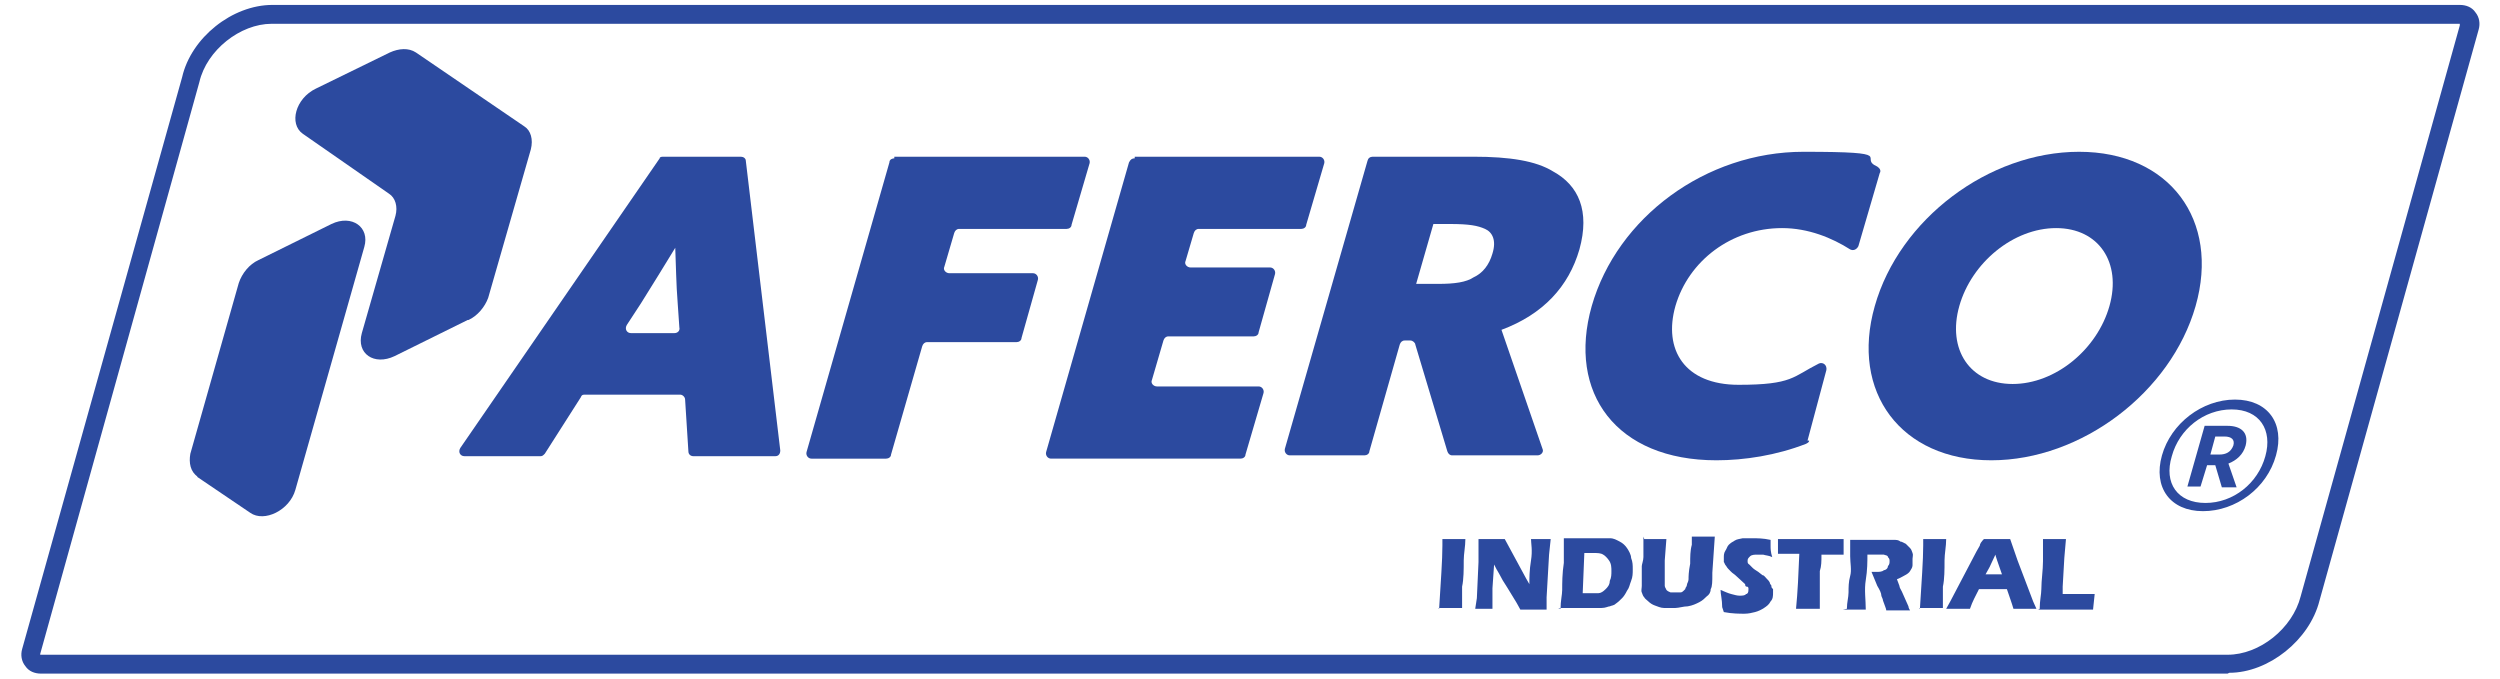
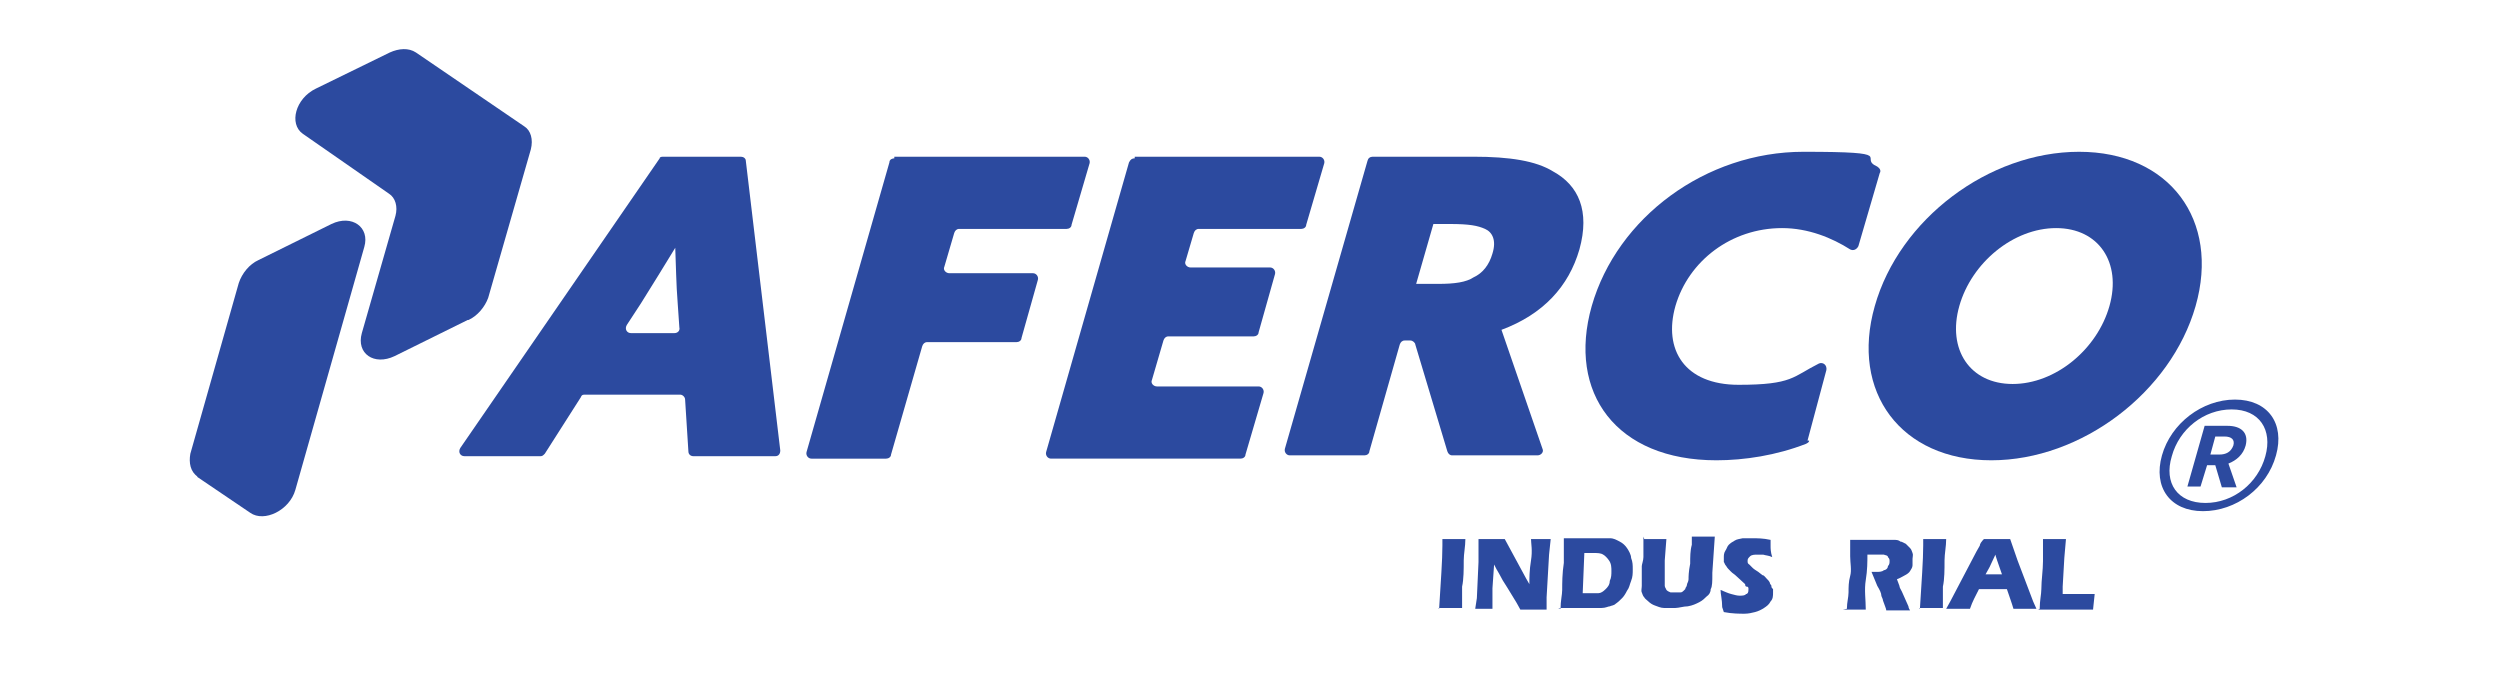
<svg xmlns="http://www.w3.org/2000/svg" id="Capa_1" viewBox="0 0 304.7 82.7">
  <path d="M272.4,48.7c4,0,6.1,2.9,5,6.8-1.1,4-4.9,6.8-8.9,6.8s-6.1-2.9-5-6.8c1.1-3.9,4.9-6.8,8.9-6.8M268.8,61.3c3.4,0,6.4-2.4,7.3-5.7.9-3.2-.7-5.7-4.1-5.7s-6.4,2.4-7.3,5.7c-1,3.3.7,5.7,4.1,5.7M270,56.7h-1l-.8,2.6h-1.6l2.1-7.4h2.8c1.6,0,2.6.8,2.2,2.4-.3,1.1-1.1,1.8-2.1,2.2l1,2.9h-1.8l-.8-2.7ZM270.5,55.4c.8,0,1.4-.3,1.7-1.1.2-.7-.2-1.1-1.1-1.1h-1.1l-.6,2.2h1.1,0Z" fill="#2c4a9f" />
  <path d="M24,58.1l6.5,4.4c1.7,1.2,4.8-.3,5.5-2.8l8.4-29.6c.7-2.4-1.5-4-4-2.8l-8.9,4.4c-1.1.5-2,1.6-2.4,2.8l-5.9,20.8c-.2,1.1,0,2.2.9,2.8" fill="#2c4a9f" />
  <path d="M57,39l-8.9,4.4c-2.5,1.2-4.7-.3-4-2.8l4.1-14.3c.3-1.1,0-2.2-.8-2.7l-10.5-7.3c-1.7-1.2-.9-4.3,1.6-5.5l9-4.4c1.1-.5,2.3-.6,3.2,0l13.2,9c.8.5,1.1,1.6.8,2.8l-5.2,18.1c-.4,1.1-1.3,2.2-2.4,2.7" fill="#2c4a9f" />
  <path d="M80.9,19.1h9.4c.3,0,.6.2.6.5l4.2,35.3c0,.4-.2.7-.6.7h-10c-.3,0-.6-.2-.6-.6l-.4-6.3c0-.3-.3-.6-.6-.6h-11.6c-.2,0-.4,0-.5.3l-4.4,6.9c-.2.2-.3.3-.5.3h-9.3c-.5,0-.8-.5-.5-1l24.3-35.3c0-.2.3-.2.5-.2M82.3,30.2c-1.4,2.3-2.7,4.4-4.2,6.8l-1.7,2.6c-.3.5,0,1,.5,1h5.3c.4,0,.7-.3.6-.7l-.2-2.9c-.2-2.5-.2-4.5-.3-6.8h0Z" fill="#2c4a9f" />
  <path d="M109,19.1h23.2c.4,0,.7.4.6.8l-2.2,7.5c0,.3-.3.5-.6.5h-13.1c-.3,0-.5.2-.6.5l-1.2,4.1c-.2.4.2.8.6.8h10.2c.4,0,.7.4.6.8l-2,7.1c0,.3-.3.5-.6.5h-10.9c-.3,0-.5.2-.6.5l-3.8,13.2c0,.3-.3.5-.6.5h-9.1c-.4,0-.7-.4-.6-.8l10.1-35.3c0-.4.4-.5.6-.5" fill="#2c4a9f" />
  <path d="M138.3,19.1h22.5c.4,0,.7.4.6.8l-2.2,7.5c0,.3-.3.5-.6.5h-12.5c-.3,0-.5.2-.6.5l-1,3.4c-.2.4.2.8.6.8h9.7c.4,0,.7.4.6.8l-2,7.1c0,.3-.3.5-.6.5h-10.4c-.3,0-.5.2-.6.5l-1.4,4.8c-.2.4.2.8.6.8h12.4c.4,0,.7.4.6.8l-2.2,7.5c0,.3-.3.5-.6.5h-23.1c-.4,0-.7-.4-.6-.8l10.1-35.3c.2-.4.4-.5.7-.5" fill="#2c4a9f" />
  <path d="M166.7,19.6c0-.3.3-.5.6-.5h12.3c4.4,0,7.6.5,9.7,1.8,3.1,1.7,4.5,4.8,3.2,9.5-1.3,4.5-4.4,7.9-9.5,9.8l5,14.5c.2.4-.2.8-.6.8h-10.4c-.3,0-.5-.2-.6-.5l-3.9-13c0-.2-.3-.5-.6-.5h-.7c-.3,0-.5.2-.6.5l-3.7,13c0,.3-.3.5-.6.5h-9.1c-.4,0-.7-.4-.6-.8l10.1-35.2h0ZM175.3,34.6c2,0,3.4-.2,4.3-.8,1.1-.5,1.9-1.5,2.3-2.9.5-1.6,0-2.6-.9-3s-1.9-.6-4.3-.6h-2l-2.1,7.3h2.7Z" fill="#2c4a9f" />
  <path d="M220.5,53.7c0,.2-.2.3-.4.4-3.6,1.4-7.5,2-10.9,2-12.2,0-18.2-8.2-15.2-18.8,3.1-10.8,13.9-18.8,25.8-18.8s6.5.7,9,1.8c.3.2.5.5.3.8l-2.6,8.9c-.2.4-.6.6-1,.4-2.2-1.4-5.1-2.6-8.3-2.6-6.2,0-11.4,4-13,9.5-1.5,5.3,1.1,9.6,7.7,9.6s6.6-1,9.8-2.6c.5-.2,1,.2.9.8l-2.3,8.6Z" fill="#2c4a9f" />
  <path d="M253.4,18.5c11,0,17.2,8.3,14.2,18.8-3,10.5-13.9,18.8-24.9,18.8s-17.2-8.3-14.2-18.8c3-10.6,13.9-18.8,24.9-18.8M245.3,46.8c5.2,0,10.3-4.2,11.8-9.5,1.5-5.3-1.3-9.5-6.5-9.5s-10.3,4.2-11.8,9.5,1.3,9.5,6.5,9.5" fill="#2c4a9f" />
-   <path d="M271.5,82.1H5c-.8,0-1.5-.3-1.9-.9-.5-.6-.6-1.4-.4-2.1L22.2,9.4c1.1-4.8,6.1-8.8,11-8.8h266.6c.8,0,1.5.3,1.9.9.5.6.6,1.4.4,2.1l-19.4,69.6c-1.2,4.8-6.2,8.8-11,8.8ZM4.9,79.8h266.6c3.9,0,7.9-3.2,8.9-7.1L299.8,3.1v-.2H33.1c-3.8,0-7.9,3.2-8.8,7.1L4.9,79.7v.2h0Z" fill="#2c4a9f" />
  <g>
    <path d="M175.4,74.2c.2-3.3.4-5.9.4-7.7v-.8h2.8c0,.9-.2,1.8-.2,2.6,0,1.1,0,2.3-.2,3.2v2.6h-2.9Z" fill="#2c4a9f" />
    <path d="M179.8,74.2l.2-1.3.2-4.4v-1.8c0,0,0-1,0-1h3.2l2.6,4.8.4.7c0-.7,0-1.7.2-2.9s0-2.1,0-2.6h2.4l-.2,1.9-.3,5.2v1.5h-3.2c-.2-.4-.4-.7-.5-.9l-1.1-1.8c-.4-.6-.7-1.1-1-1.7-.2-.3-.4-.7-.6-1.1l-.2,2.9v2.5h-2.5Z" fill="#2c4a9f" />
    <path d="M190.2,74.2c0-1,.2-1.7.2-2.3,0-.8,0-2,.2-3.3,0-1.1,0-1.7,0-2.2v-.8h5.6c.5,0,.8.2,1.2.4.4.2.7.5.9.8.2.3.5.8.5,1.2.2.5.2.9.2,1.4s0,.9-.2,1.4-.2.8-.5,1.2c-.2.4-.4.7-.6.9s-.5.5-.8.7c-.2.2-.5.2-.7.3-.2,0-.5.2-1,.2-.5,0-1,0-1.5,0h-3.8ZM192.9,72.3h.8c.5,0,.8,0,1.1,0s.6-.2.9-.5c.2-.2.5-.5.5-1,.2-.4.2-.8.2-1.2s0-.9-.3-1.3c-.2-.3-.5-.6-.7-.7-.3-.2-.7-.2-1.2-.2h-1.1l-.2,4.9h0Z" fill="#2c4a9f" />
    <path d="M200.4,65.7h2.7l-.2,2.6c0,.5,0,1,0,1.4v.9c0,.3,0,.6,0,.8s.2.4.2.5c.2.2.3.2.5.3.2,0,.5,0,.7,0s.4,0,.5,0,.2,0,.4-.2c0,0,.2-.2.2-.2,0-.2.2-.3.2-.5,0-.2.2-.4.2-.7s0-.9.2-1.9c0-.8,0-1.6.2-2.3,0-.7,0-1,0-1h2.8l-.3,4.4v.2c0,.8,0,1.5-.2,1.8,0,.4-.2.7-.5.9-.2.2-.5.5-.9.7-.4.2-.8.4-1.4.5-.5,0-1.1.2-1.5.2s-.9,0-1.4,0c-.4,0-.8-.2-1.1-.3s-.6-.3-.8-.5c-.2-.2-.4-.3-.5-.5-.2-.2-.2-.4-.3-.6s0-.5,0-.8v-.5c0-.2,0-.5,0-.9v-1c0-.2.2-.7.2-1.1v-2.5h0Z" fill="#2c4a9f" />
    <path d="M209.9,74c0-.9-.2-1.6-.2-2.1.5.2.9.4,1.3.5s.7.2,1,.2.7,0,.8-.2c.2,0,.3-.2.3-.5v-.2c0,0,0-.2-.2-.2s-.2-.2-.2-.3l-1.2-1.1c-.3-.2-.5-.4-.6-.5-.2-.2-.4-.4-.5-.6-.2-.2-.2-.4-.3-.5,0-.2,0-.4,0-.6s0-.5.2-.8.2-.5.4-.7.5-.4.7-.5c.3-.2.6-.2,1-.3h1.1c.7,0,1.4,0,2.3.2,0,.3,0,.5,0,.8,0,.2,0,.7.2,1.3-.4-.2-.8-.2-1.1-.3-.3,0-.6,0-.8,0s-.6,0-.8.2c-.2.2-.3.3-.3.5s0,.2,0,.2c0,0,0,.2.2.3,0,0,.2.2.4.4s.4.3.7.5l.5.4c.2,0,.3.2.5.4s.3.3.4.5c0,.2.2.3.2.4,0,.2,0,.2.2.4,0,.2,0,.2,0,.4,0,.4,0,.8-.3,1.1-.2.4-.5.6-.8.8s-.7.4-1.1.5-.8.2-1.3.2-1.5,0-2.5-.2h0Z" fill="#2c4a9f" />
-     <path d="M218.9,74.2c.2-2,.3-4.2.4-6.7h-2.6c0,0,0-.6,0-.6,0-.4,0-.8,0-1.2h8v1.9c-.9,0-1.7,0-2.2,0h-.5c0,.8,0,1.4-.2,2,0,.9,0,1.7,0,2.6v2h-2.9Z" fill="#2c4a9f" />
    <path d="M225.1,74.2c0-.8.2-1.4.2-2,0-.6,0-1.3.2-2s0-1.6,0-2.4v-2h5.3c.3,0,.6,0,.8.2.2,0,.5.2.7.3.2.2.3.3.5.5s.2.4.3.6,0,.5,0,.7,0,.5,0,.8-.2.5-.3.7-.4.4-.6.5-.5.3-1,.5l.3.8c0,.2.2.5.3.7l.8,1.8c0,0,0,.2.2.5h-2.9c0-.2-.2-.6-.4-1.2,0-.2-.2-.5-.2-.6,0-.3-.2-.7-.5-1.2l-.7-1.7c.2,0,.5,0,.7,0s.6,0,.8-.2c.2,0,.5-.2.5-.5.2-.2.2-.4.2-.6s0-.3-.2-.5c0-.2-.2-.2-.5-.3-.2,0-.5,0-1,0h-1c0,.8,0,1.9-.2,3.1s0,2.4,0,3.6h-2.8Z" fill="#2c4a9f" />
    <path d="M234,74.2c.2-3.3.4-5.9.4-7.7v-.8h2.8c0,.9-.2,1.8-.2,2.6,0,1.1,0,2.3-.2,3.2v2.6h-2.9,0Z" fill="#2c4a9f" />
    <path d="M237.2,74.2l.5-.9,3.2-6.1.4-.7c0-.2.2-.5.5-.8h3.2l.9,2.6,1.9,5,.4.9h-2.8c-.2-.7-.5-1.5-.8-2.4h-3.4c-.4.8-.8,1.5-1.1,2.4h-1.4c-.3,0-.8,0-1.5,0ZM242,70h2c-.5-1.4-.8-2.3-.8-2.4-.3.6-.5,1.1-.7,1.5l-.5.9Z" fill="#2c4a9f" />
    <path d="M248.6,74.2c0-1,.2-1.8.2-2.4,0-1.1.2-2.3.2-3.4,0-1.1,0-2,0-2.7h2.8l-.2,2.3-.2,3.5v.9h1.4c1.1,0,1.9,0,2.5,0l-.2,1.9h-6.7,0Z" fill="#2c4a9f" />
  </g>
</svg>